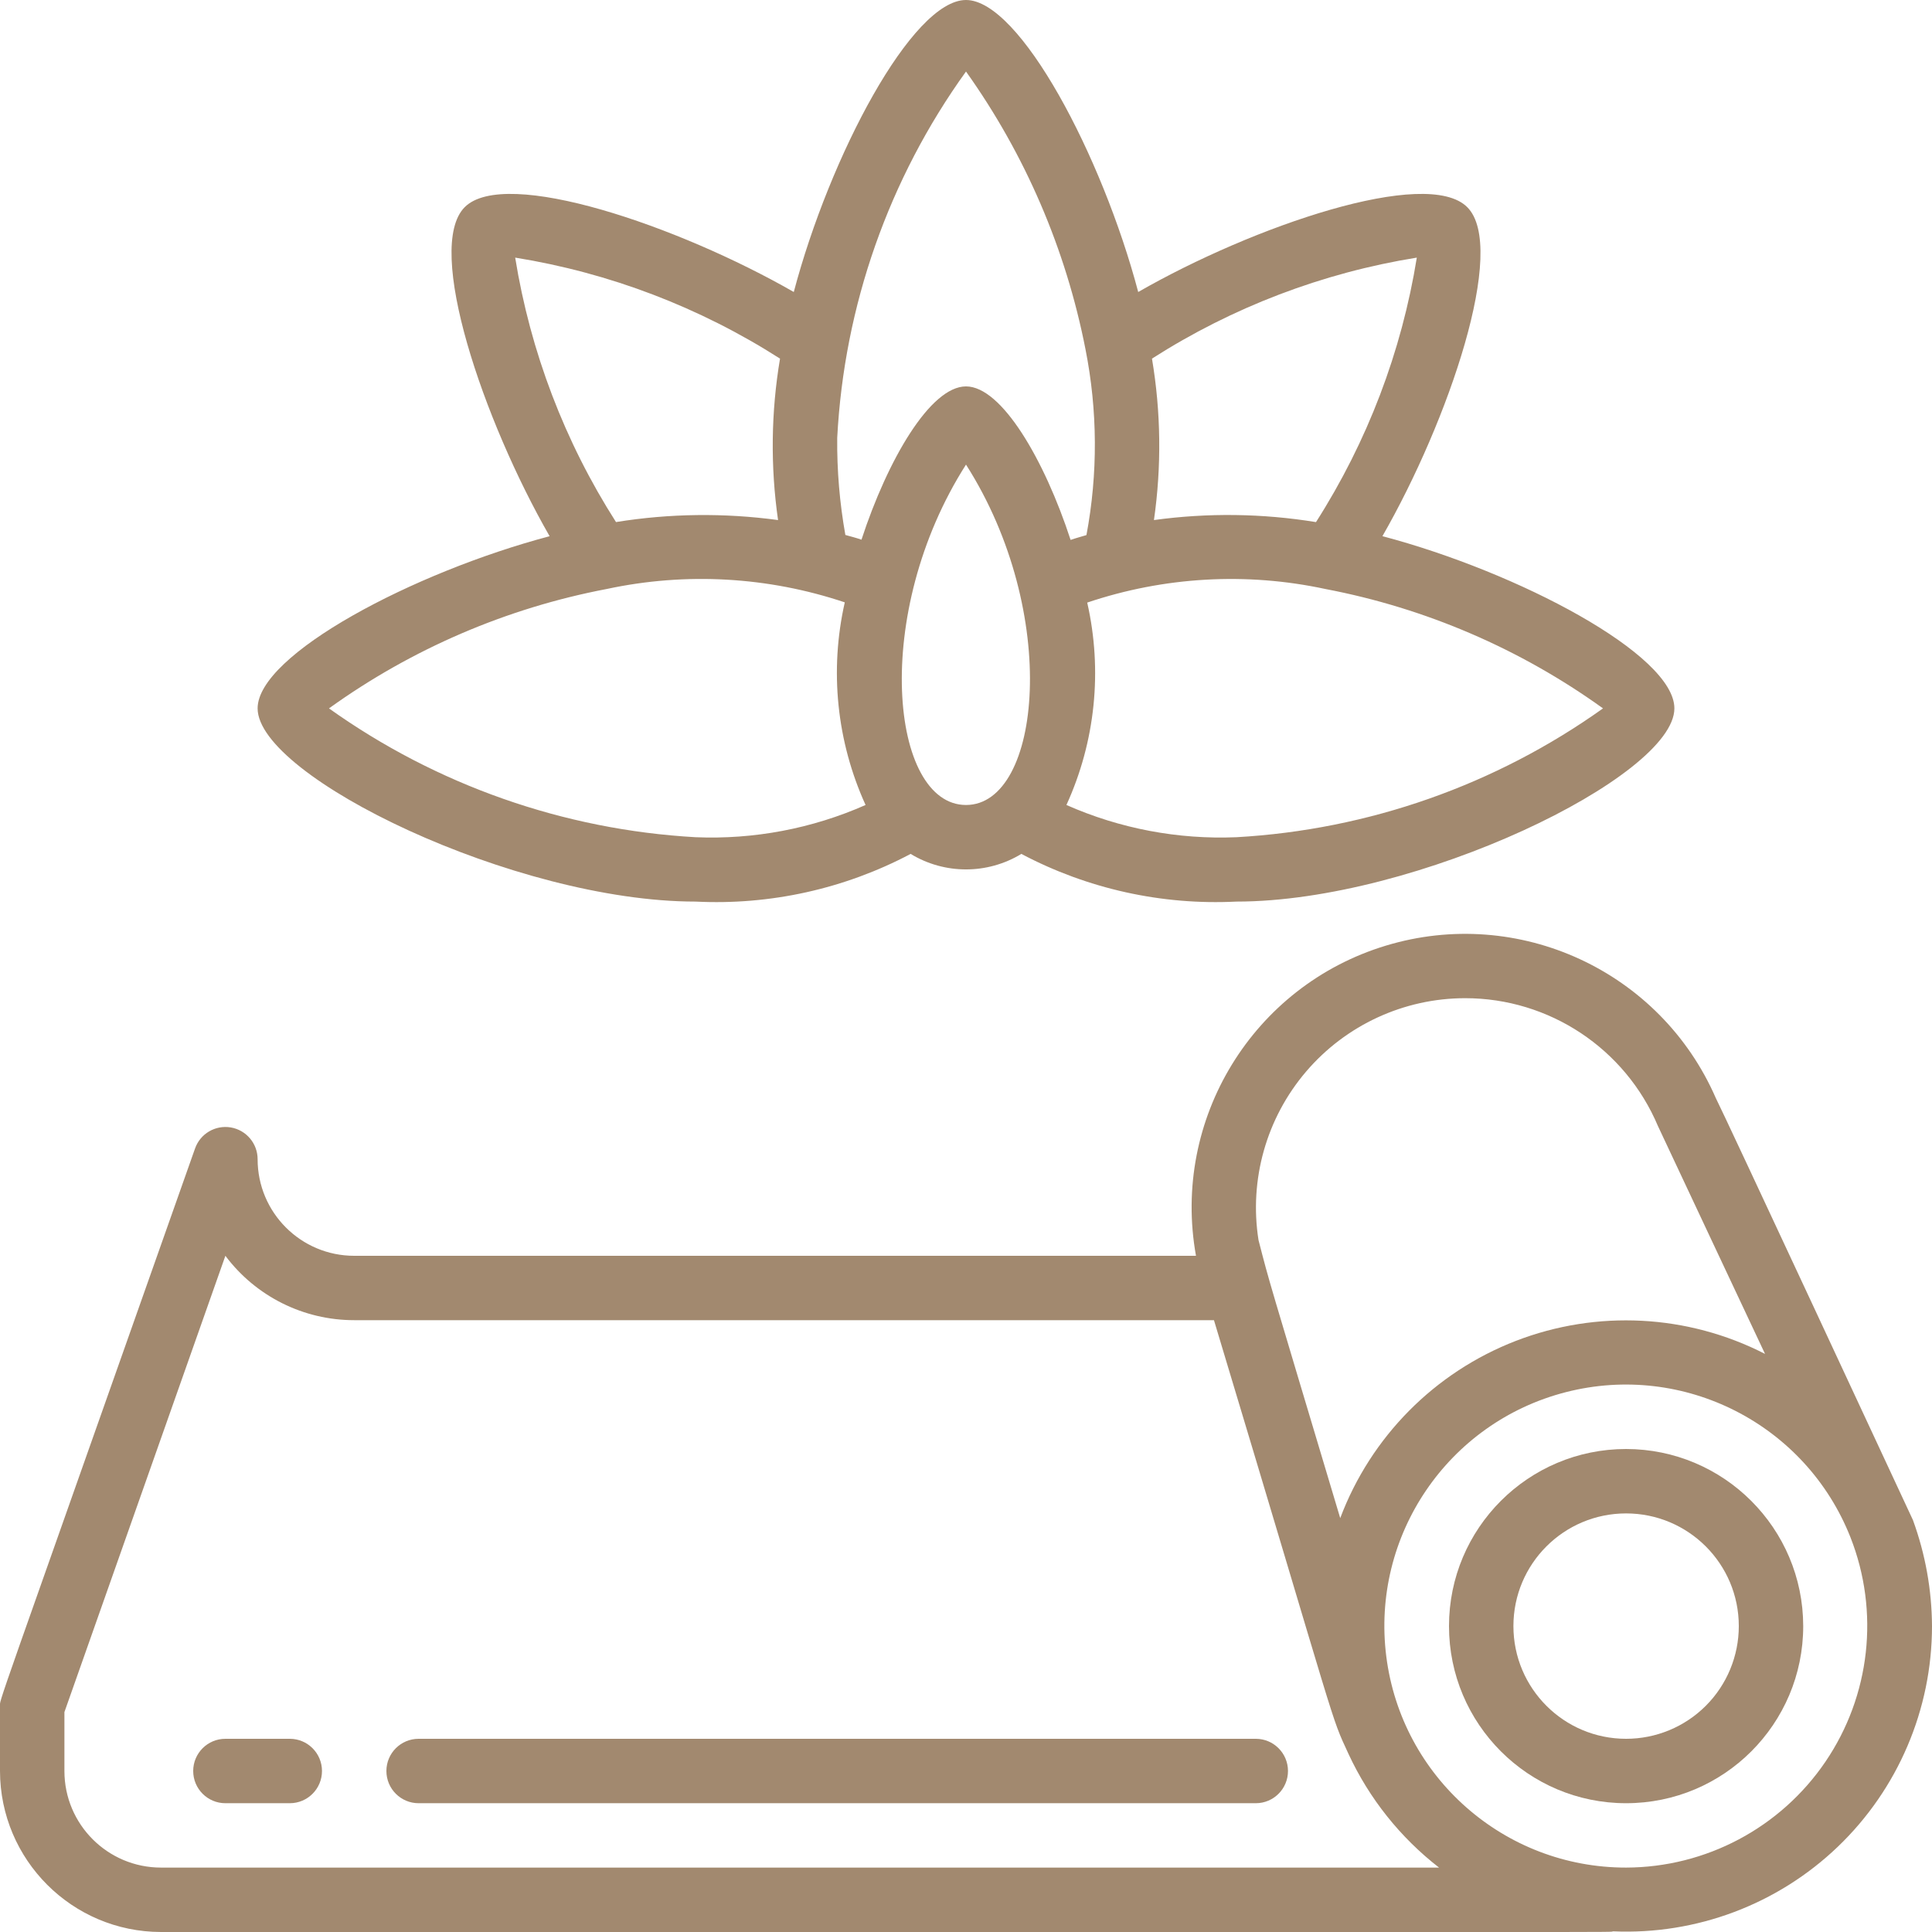
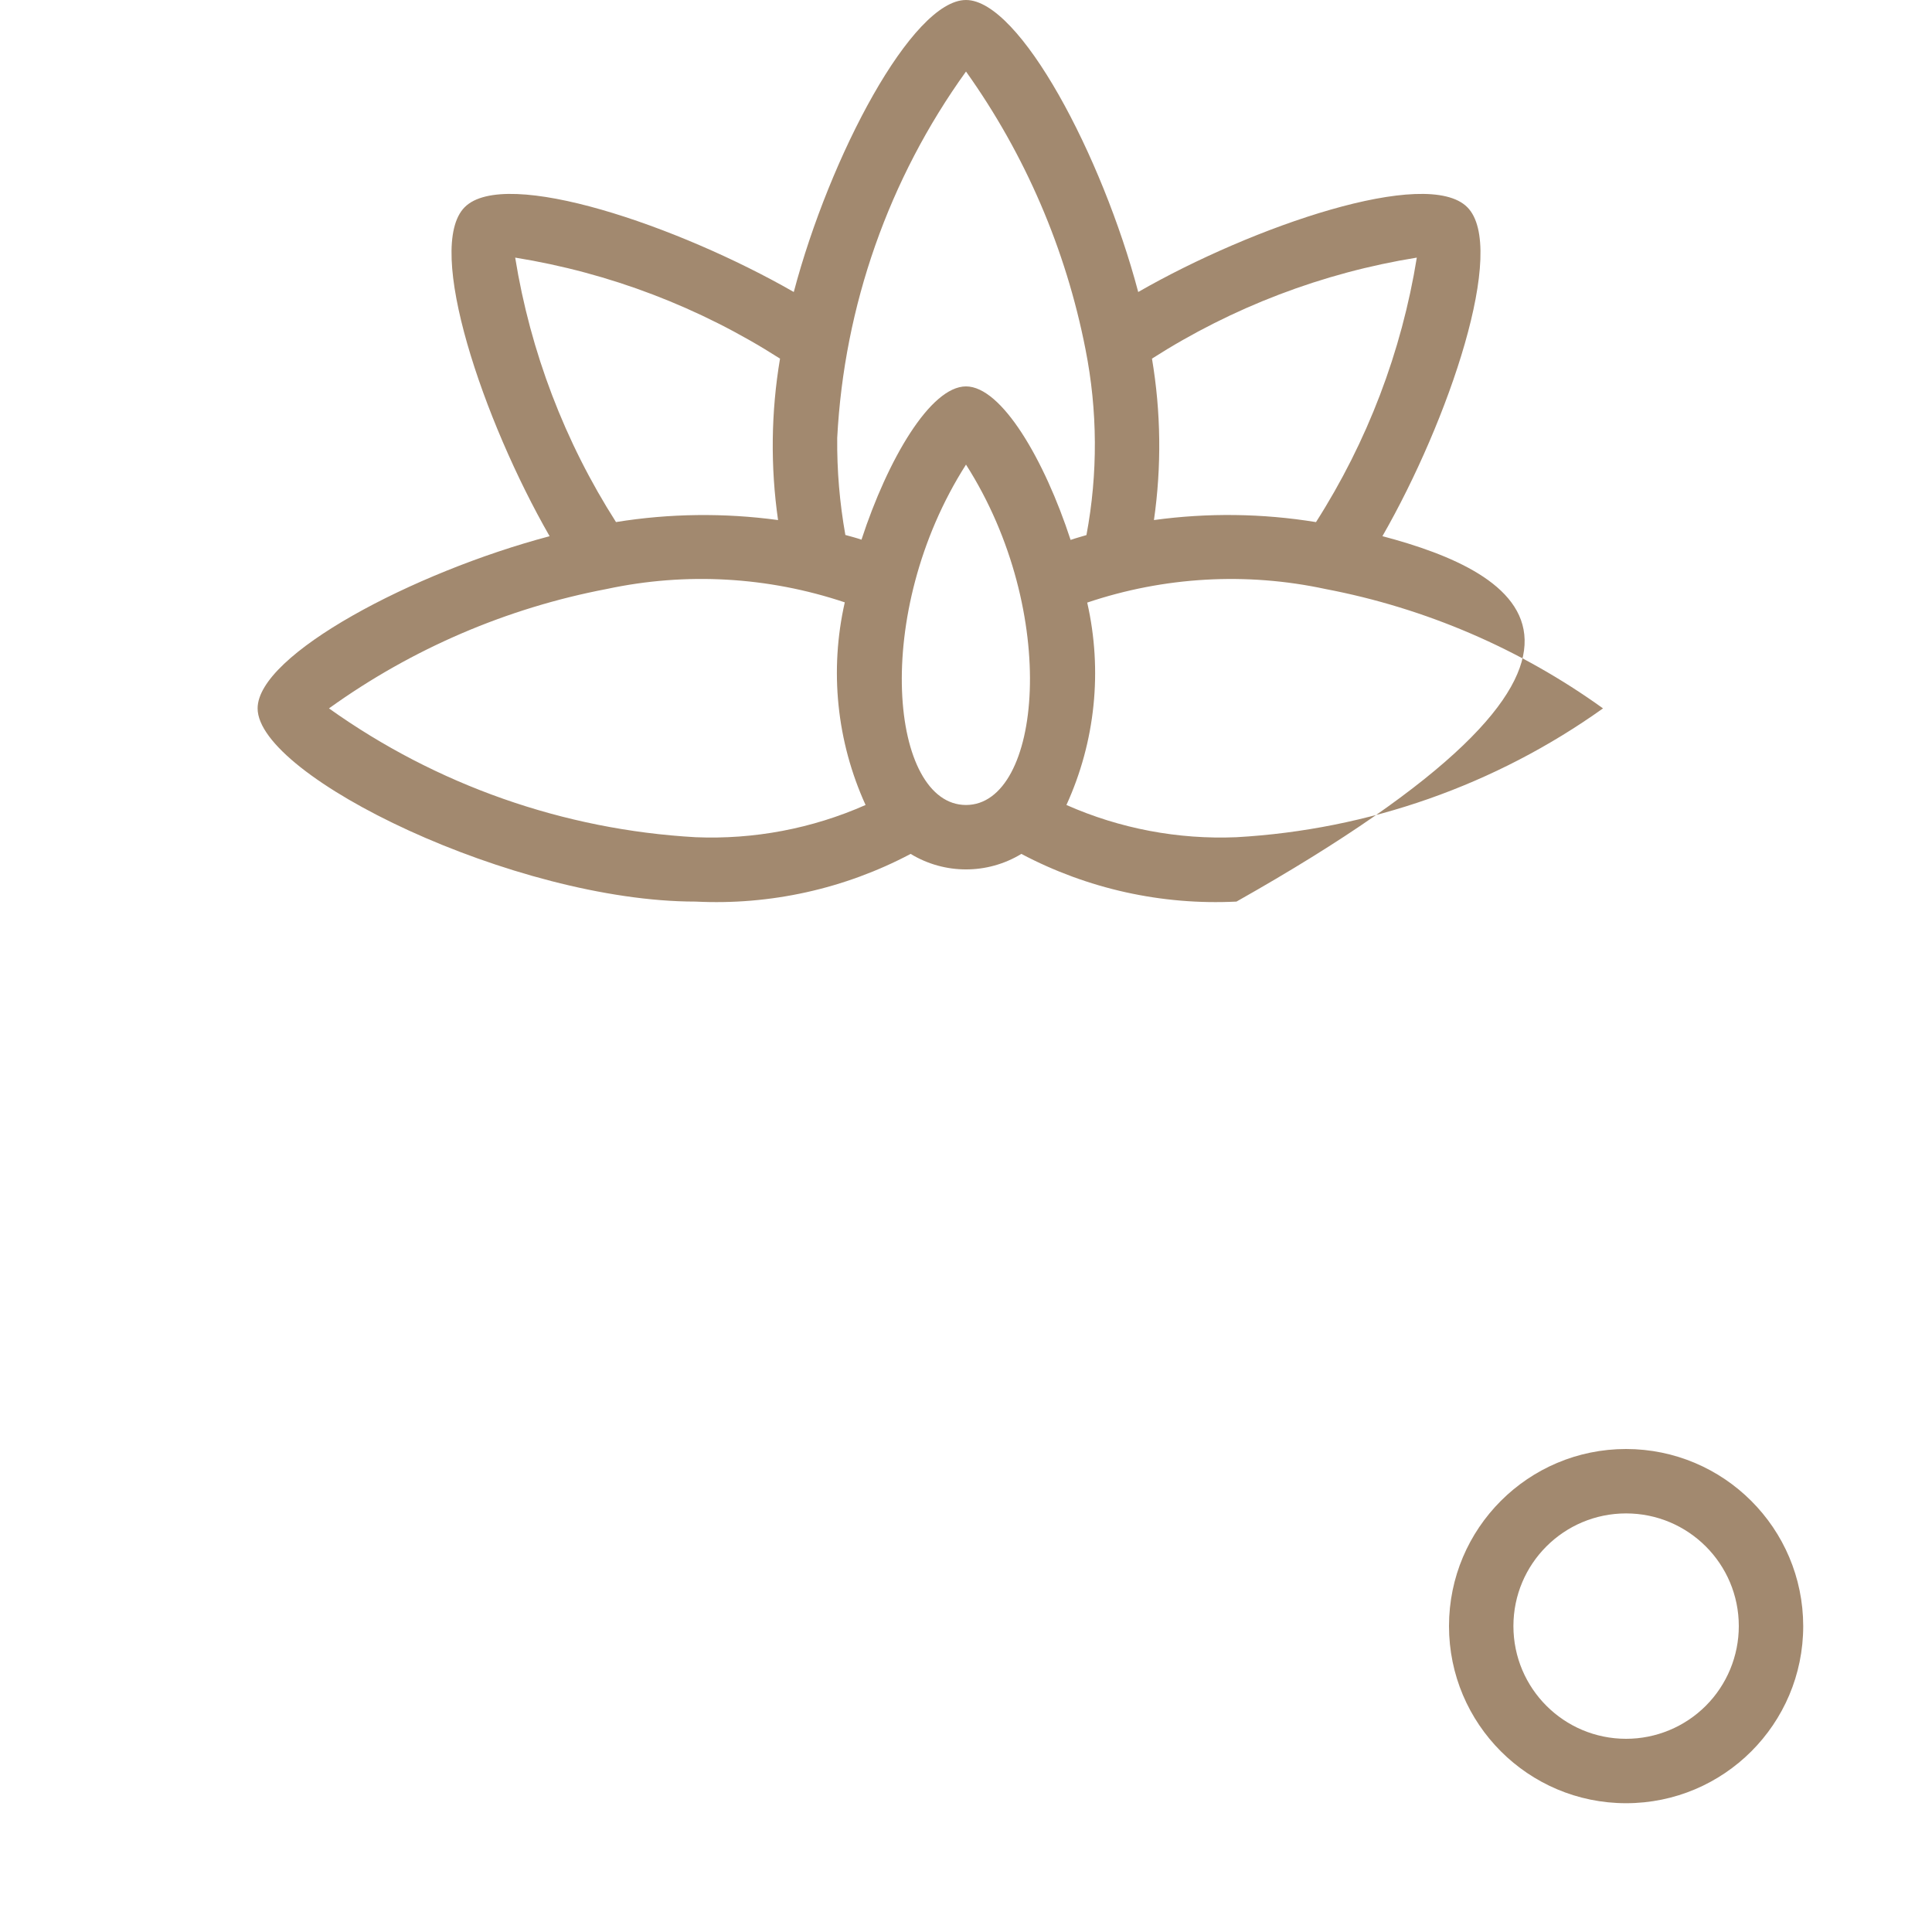
<svg xmlns="http://www.w3.org/2000/svg" width="50" height="50" viewBox="0 0 50 50" fill="none">
  <path d="M42.083 37.5C39.552 37.5 37.5 39.552 37.5 42.083C37.5 44.615 39.552 46.667 42.083 46.667C44.615 46.667 46.667 44.615 46.667 42.083C46.664 39.553 44.614 37.503 42.083 37.5ZM42.083 45C40.472 45 39.167 43.694 39.167 42.083C39.167 40.472 40.472 39.167 42.083 39.167C43.694 39.167 45 40.472 45 42.083C45 42.857 44.693 43.599 44.146 44.146C43.599 44.693 42.857 45 42.083 45Z" fill="#A2896F" />
-   <path d="M49.507 39.34C49.332 38.965 44.538 28.659 44.405 28.418C42.97 25.127 39.298 23.432 35.863 24.474C32.427 25.516 30.316 28.966 30.952 32.5H9.167C7.786 32.5 6.667 31.38 6.667 30C6.667 29.594 6.374 29.247 5.974 29.178C5.574 29.11 5.183 29.339 5.048 29.722C-0.287 44.837 1.45764e-05 43.945 1.45764e-05 44.166V45.833C0.003 48.133 1.867 49.997 4.167 50C44.439 50 41.493 50.01 41.75 49.983C43.905 50.076 46.004 49.286 47.562 47.794C49.119 46.303 50 44.239 50 42.083C49.995 41.147 49.828 40.219 49.507 39.34ZM37.917 25.833C40.094 25.832 42.06 27.136 42.907 29.141C42.944 29.225 45.72 35.126 45.679 35.039C43.676 34.013 41.33 33.891 39.23 34.702C37.131 35.514 35.478 37.182 34.685 39.289C32.758 32.847 32.874 33.27 32.57 32.093C32.324 30.529 32.774 28.936 33.802 27.732C34.83 26.528 36.334 25.834 37.917 25.833ZM4.167 48.333C2.786 48.333 1.667 47.214 1.667 45.833V44.309L5.833 32.5C6.62 33.55 7.855 34.167 9.167 34.166H31.417C34.696 45.05 34.41 44.333 34.899 45.391C35.434 46.545 36.238 47.553 37.242 48.333H4.167ZM42.083 48.333C38.933 48.336 36.273 45.994 35.877 42.869C35.481 39.744 37.472 36.812 40.524 36.029C43.575 35.246 46.732 36.856 47.89 39.786C48.647 41.71 48.404 43.883 47.243 45.592C46.081 47.302 44.15 48.328 42.083 48.333Z" fill="#A2896F" />
-   <path d="M6.667 18.333C6.667 20.099 13.333 23.333 18 23.333C19.933 23.43 21.857 23.004 23.567 22.099C24.448 22.634 25.552 22.634 26.433 22.099C28.143 23.004 30.067 23.43 32 23.333C36.667 23.333 43.333 20.099 43.333 18.333C43.333 16.939 39.294 14.807 35.777 13.876C37.486 10.899 39.021 6.408 37.972 5.361C36.924 4.313 32.433 5.848 29.457 7.557C28.524 4.034 26.393 0 25 0C23.607 0 21.473 4.039 20.543 7.557C17.566 5.848 13.074 4.313 12.027 5.361C10.981 6.408 12.514 10.899 14.224 13.877C10.701 14.809 6.667 16.94 6.667 18.333ZM25 12.024C27.449 15.862 26.952 20.833 25 20.833C23.048 20.833 22.536 15.885 25 12.024ZM32 21.667C30.488 21.73 28.983 21.445 27.599 20.833C28.348 19.194 28.537 17.353 28.137 15.595C30.124 14.925 32.255 14.803 34.304 15.244C36.895 15.738 39.346 16.793 41.486 18.333C38.702 20.318 35.413 21.474 32 21.667ZM34.058 13.512C32.671 13.286 31.257 13.268 29.864 13.459C30.063 12.072 30.046 10.663 29.813 9.281C31.895 7.95 34.227 7.06 36.667 6.667C36.274 9.103 35.386 11.432 34.058 13.512ZM25 1.851C26.531 3.999 27.585 6.449 28.092 9.038C28.407 10.625 28.416 12.258 28.117 13.848C27.98 13.89 27.837 13.927 27.707 13.973C27.029 11.896 25.922 10 25 10C24.078 10 22.973 11.893 22.295 13.967C22.164 13.921 22.02 13.884 21.878 13.845C21.73 13.016 21.659 12.175 21.667 11.333C21.845 7.918 23.002 4.626 25 1.851ZM20.187 9.281C19.954 10.663 19.937 12.072 20.136 13.459C18.743 13.27 17.329 13.287 15.942 13.511C14.614 11.432 13.726 9.102 13.333 6.667C15.773 7.06 18.105 7.95 20.187 9.281ZM15.707 15.242C17.753 14.804 19.879 14.924 21.863 15.589C21.464 17.349 21.653 19.191 22.401 20.833C21.017 21.445 19.511 21.73 18 21.667C14.587 21.474 11.298 20.318 8.514 18.333C10.658 16.791 13.112 15.736 15.707 15.242Z" fill="#A2896F" />
-   <path d="M7.5 45H5.833C5.373 45 5 45.373 5 45.833C5 46.294 5.373 46.667 5.833 46.667H7.5C7.96 46.667 8.333 46.294 8.333 45.833C8.333 45.373 7.96 45 7.5 45Z" fill="#A2896F" />
-   <path d="M32.5 45H10.833C10.373 45 10 45.373 10 45.833C10 46.294 10.373 46.667 10.833 46.667H32.5C32.96 46.667 33.333 46.294 33.333 45.833C33.333 45.373 32.96 45 32.5 45Z" fill="#A2896F" />
+   <path d="M6.667 18.333C6.667 20.099 13.333 23.333 18 23.333C19.933 23.43 21.857 23.004 23.567 22.099C24.448 22.634 25.552 22.634 26.433 22.099C28.143 23.004 30.067 23.43 32 23.333C43.333 16.939 39.294 14.807 35.777 13.876C37.486 10.899 39.021 6.408 37.972 5.361C36.924 4.313 32.433 5.848 29.457 7.557C28.524 4.034 26.393 0 25 0C23.607 0 21.473 4.039 20.543 7.557C17.566 5.848 13.074 4.313 12.027 5.361C10.981 6.408 12.514 10.899 14.224 13.877C10.701 14.809 6.667 16.94 6.667 18.333ZM25 12.024C27.449 15.862 26.952 20.833 25 20.833C23.048 20.833 22.536 15.885 25 12.024ZM32 21.667C30.488 21.73 28.983 21.445 27.599 20.833C28.348 19.194 28.537 17.353 28.137 15.595C30.124 14.925 32.255 14.803 34.304 15.244C36.895 15.738 39.346 16.793 41.486 18.333C38.702 20.318 35.413 21.474 32 21.667ZM34.058 13.512C32.671 13.286 31.257 13.268 29.864 13.459C30.063 12.072 30.046 10.663 29.813 9.281C31.895 7.95 34.227 7.06 36.667 6.667C36.274 9.103 35.386 11.432 34.058 13.512ZM25 1.851C26.531 3.999 27.585 6.449 28.092 9.038C28.407 10.625 28.416 12.258 28.117 13.848C27.98 13.89 27.837 13.927 27.707 13.973C27.029 11.896 25.922 10 25 10C24.078 10 22.973 11.893 22.295 13.967C22.164 13.921 22.02 13.884 21.878 13.845C21.73 13.016 21.659 12.175 21.667 11.333C21.845 7.918 23.002 4.626 25 1.851ZM20.187 9.281C19.954 10.663 19.937 12.072 20.136 13.459C18.743 13.27 17.329 13.287 15.942 13.511C14.614 11.432 13.726 9.102 13.333 6.667C15.773 7.06 18.105 7.95 20.187 9.281ZM15.707 15.242C17.753 14.804 19.879 14.924 21.863 15.589C21.464 17.349 21.653 19.191 22.401 20.833C21.017 21.445 19.511 21.73 18 21.667C14.587 21.474 11.298 20.318 8.514 18.333C10.658 16.791 13.112 15.736 15.707 15.242Z" fill="#A2896F" />
</svg>